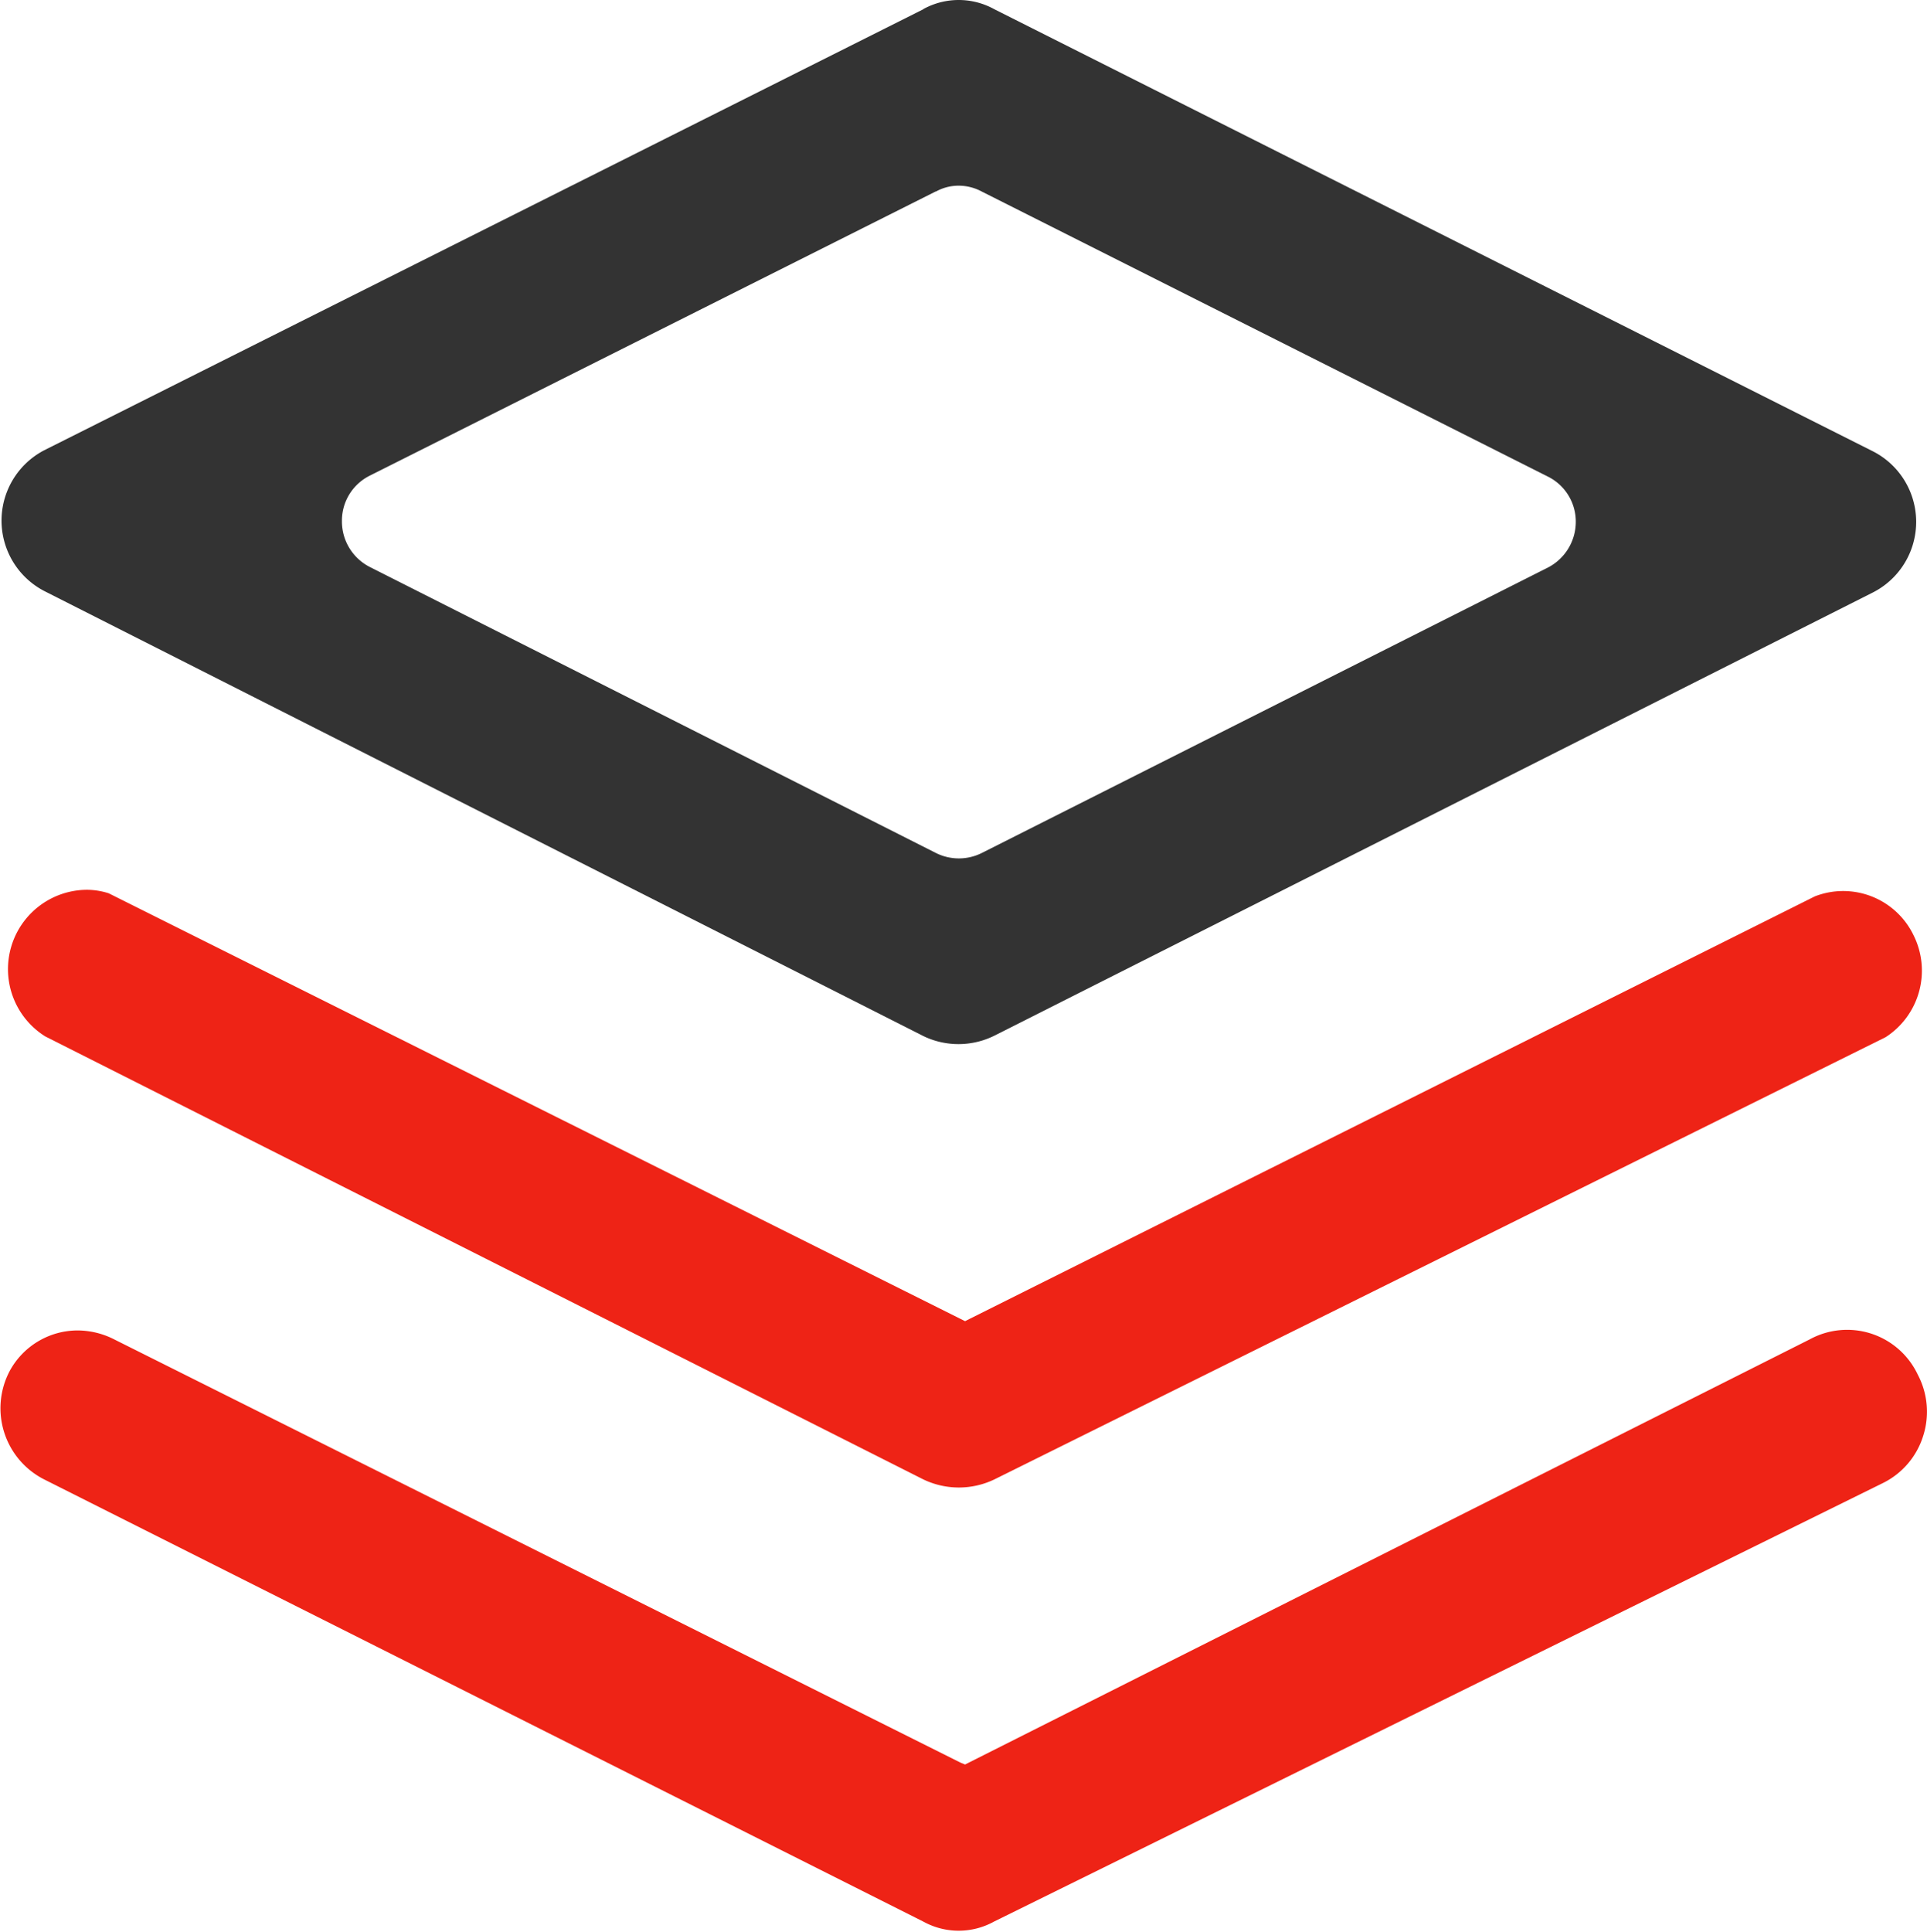
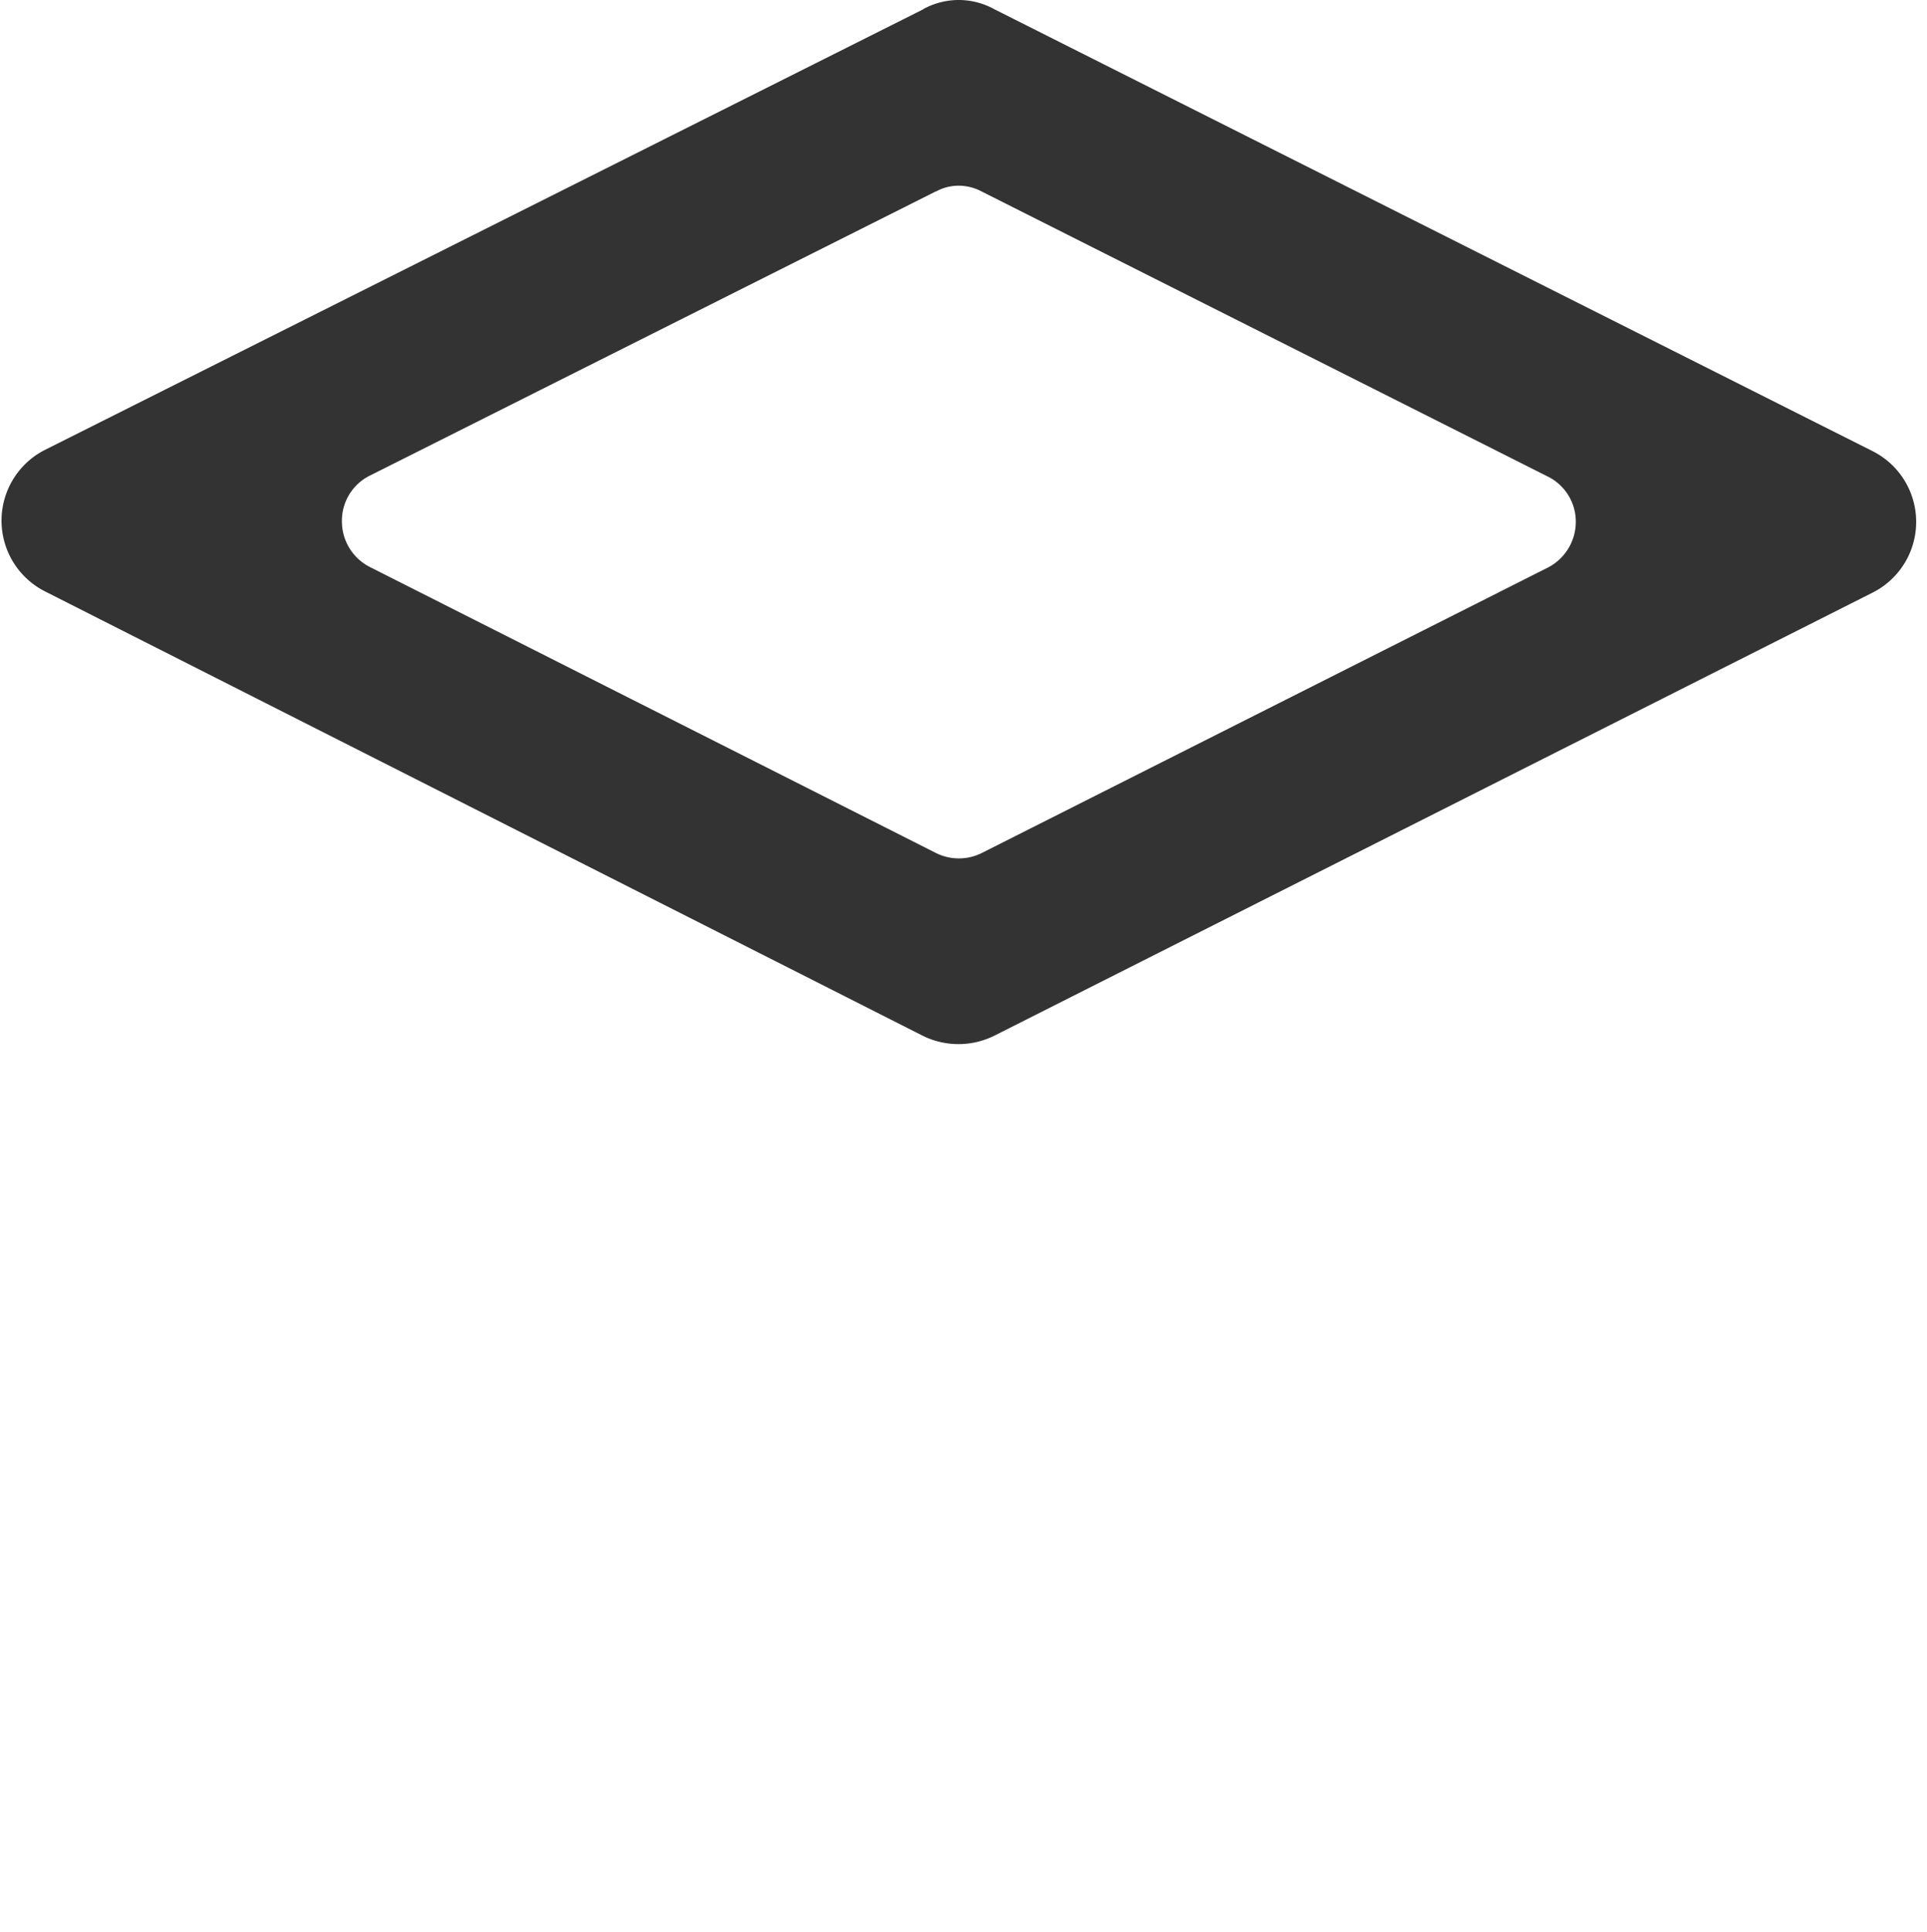
<svg xmlns="http://www.w3.org/2000/svg" id="组_177" data-name="组 177" width="49.82" height="49.93" viewBox="0 0 49.82 49.93">
  <defs>
    <style>
      .cls-1 {
        fill: #ee2316;
      }

      .cls-1, .cls-2 {
        fill-rule: evenodd;
      }

      .cls-2 {
        fill: #333;
      }
    </style>
  </defs>
-   <path id="形状_848" data-name="形状 848" class="cls-1" d="M1450.75,1445.24a2.031,2.031,0,0,0,1.03-1.21,2.051,2.051,0,0,0-.14-1.59,2.018,2.018,0,0,0-2.79-.91l-21.84,10.99-0.12-.05-21.88-10.94a2.1,2.1,0,0,0-.94-0.23,2,2,0,0,0-1.76,1.05,2.062,2.062,0,0,0,.89,2.8l22.73,11.43a1.89,1.89,0,0,0,1.83,0Zm0.78-14.16a2.019,2.019,0,0,0-2.55-1l-21.97,10.98-0.12-.06-22.02-11a1.884,1.884,0,0,0-.57-0.09,2.051,2.051,0,0,0-1.07,3.79l22.7,11.45a2.12,2.12,0,0,0,1.84,0l23.04-11.43A2.047,2.047,0,0,0,1451.53,1431.08Z" transform="translate(-1402.06 -1406.91)" />
  <path id="形状_848_拷贝_2" data-name="形状 848 拷贝 2" class="cls-2" d="M1450.49,1422.22l-22.72,11.46a2.087,2.087,0,0,1-1.84.01l-22.72-11.5a2.051,2.051,0,0,1-.01-3.64l22.73-11.4,0.01-.01a1.9,1.9,0,0,1,1.83.01l22.72,11.43A2.047,2.047,0,0,1,1450.49,1422.22Zm-8.41-2.99-14.64-7.37a1.261,1.261,0,0,0-.59-0.15,1.2,1.2,0,0,0-.59.15h-0.01l-14.64,7.35a1.3,1.3,0,0,0-.71,1.17,1.321,1.321,0,0,0,.71,1.18l14.65,7.4a1.324,1.324,0,0,0,1.18,0l14.64-7.38a1.331,1.331,0,0,0,.72-1.18A1.3,1.3,0,0,0,1442.08,1419.23Z" transform="translate(-1402.06 -1406.91)" />
</svg>